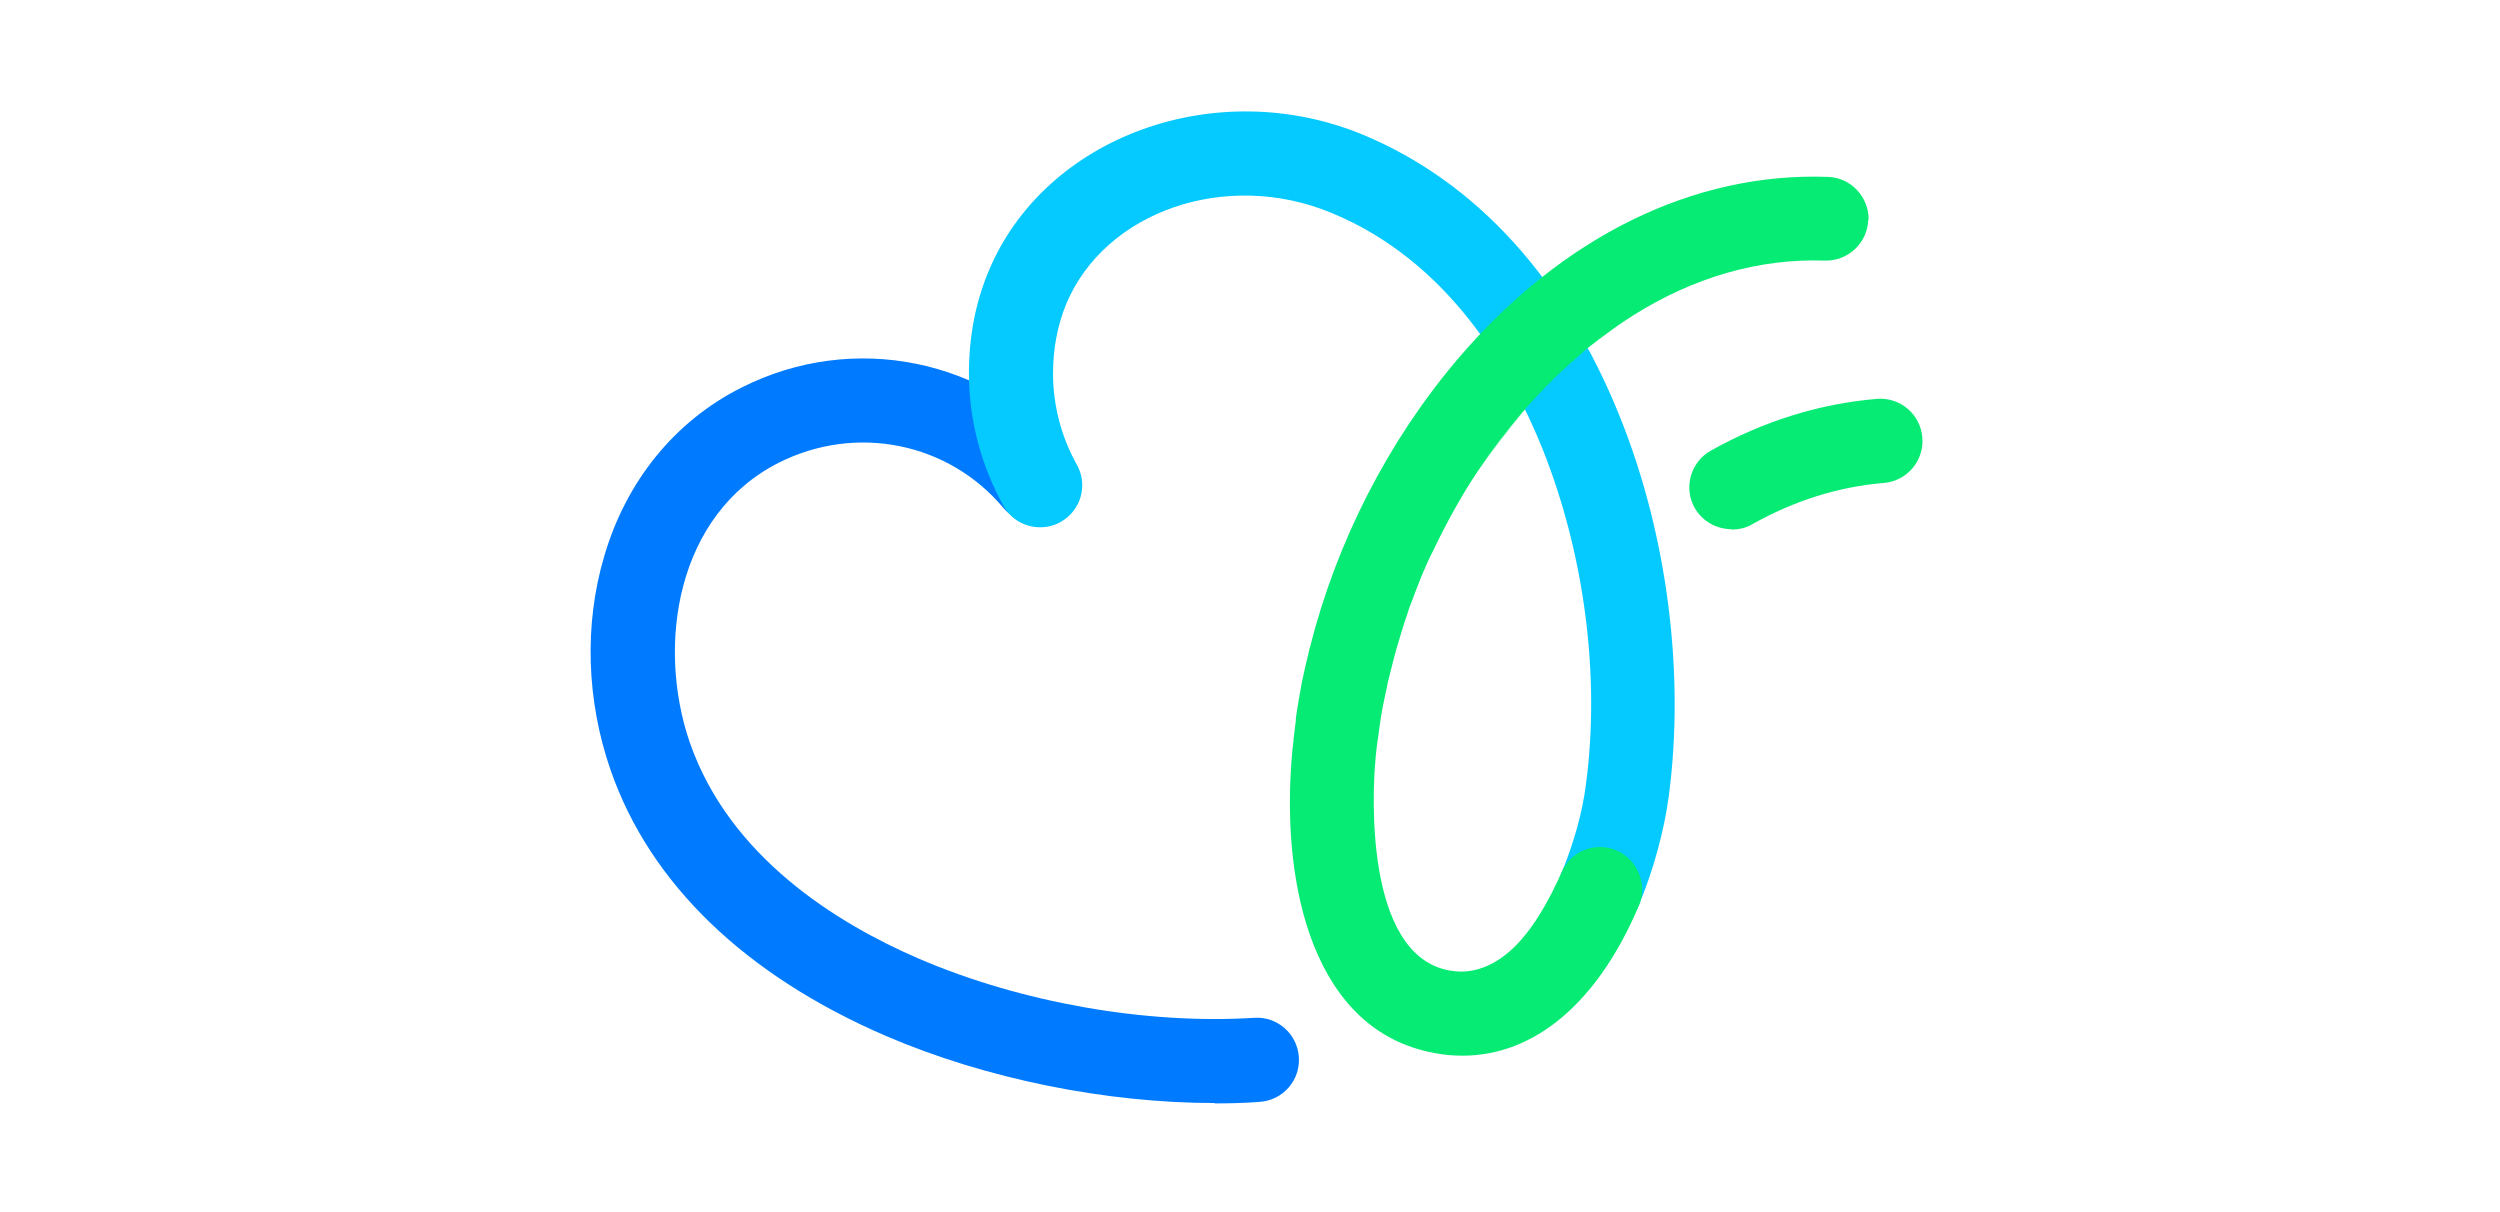
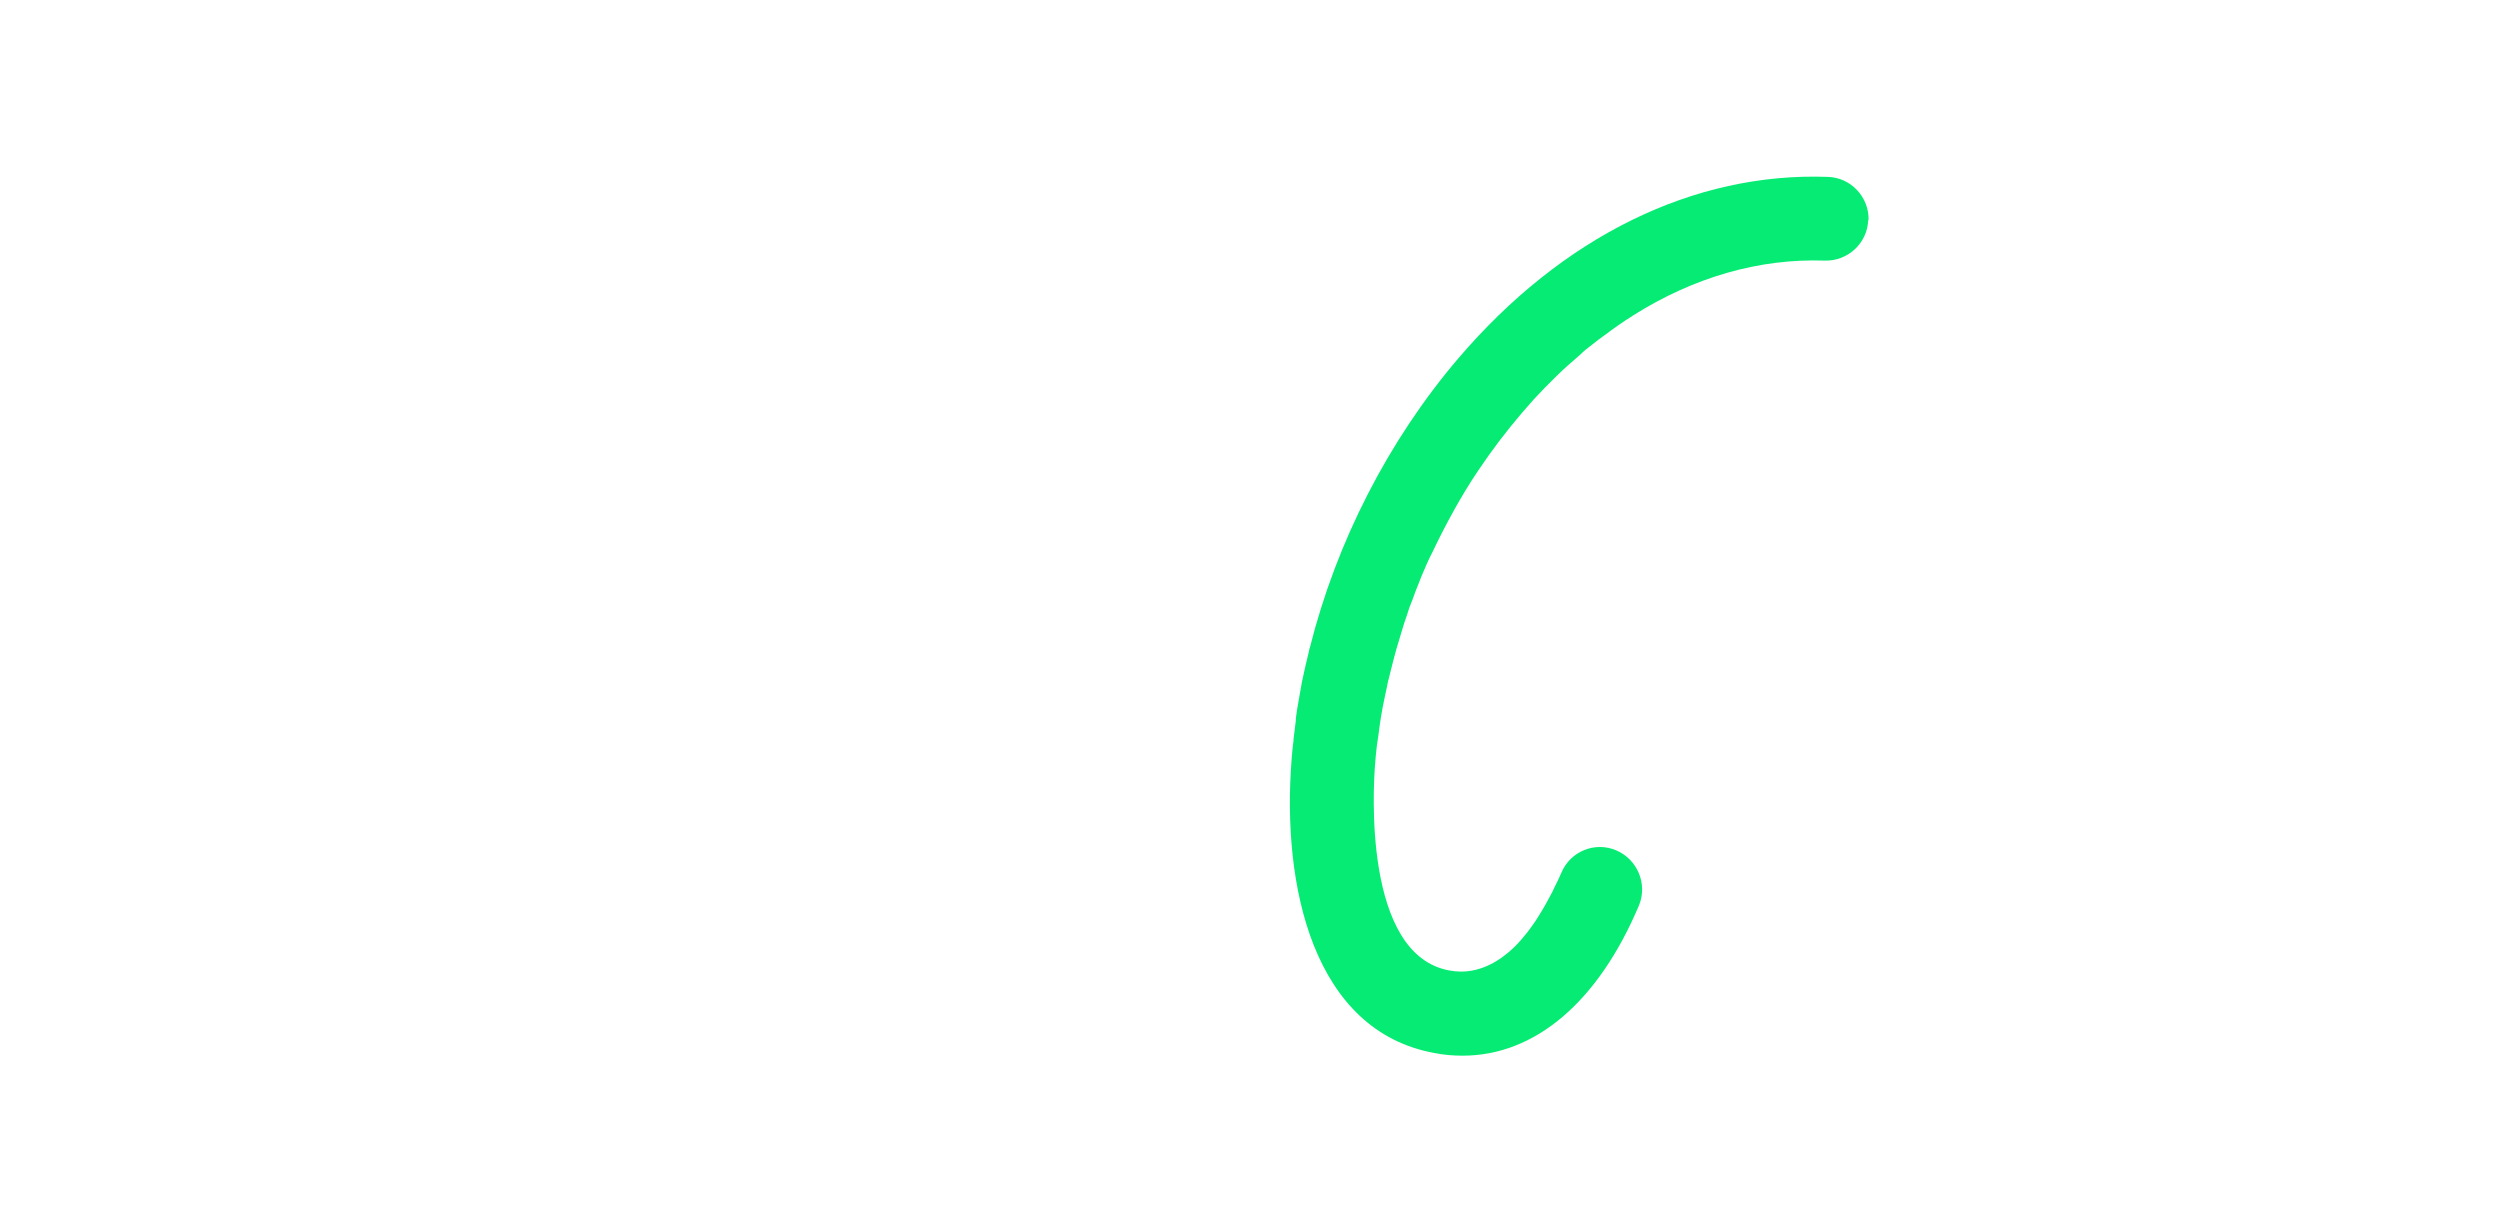
<svg xmlns="http://www.w3.org/2000/svg" id="Layer_1" data-name="Layer 1" viewBox="0 0 66 32">
  <defs>
    <style>
      .cls-1 {
        fill: #06eb73;
      }

      .cls-1, .cls-2, .cls-3 {
        stroke-width: 0px;
      }

      .cls-2 {
        fill: #04caff;
      }

      .cls-3 {
        fill: #007aff;
      }
    </style>
  </defs>
-   <path class="cls-3" d="m32.07,29.12c-2.88,0-6.05-.64-8.68-1.77-3.71-1.6-6.23-4.02-7.27-7.02-.64-1.84-.7-3.85-.17-5.64.58-1.99,1.87-3.58,3.63-4.46,2.95-1.49,6.5-.76,8.61,1.76.39.47.33,1.17-.14,1.56-.47.39-1.17.33-1.56-.14-1.45-1.73-3.88-2.22-5.92-1.2-2.72,1.37-3.24,4.83-2.36,7.39,1.05,3.02,3.87,4.77,6.05,5.71,2.7,1.16,6,1.74,8.85,1.56.61-.04,1.14.42,1.18,1.04.04.61-.42,1.14-1.04,1.18-.39.03-.79.04-1.19.04Z" />
-   <path class="cls-2" d="m44.06,20.99c-.12.92-.41,1.99-.8,2.92-.18.42-.59.68-1.02.68-.14,0-.29-.03-.43-.09-.57-.24-.83-.89-.59-1.45.32-.76.56-1.61.65-2.35.38-2.85-.04-6.07-1.14-8.83-.86-2.15-2.52-4.99-5.58-6.25-2.77-1.15-5.97-.05-7,2.4-.23.56-.35,1.18-.35,1.84,0,.84.22,1.68.63,2.41.3.53.11,1.21-.43,1.51-.17.1-.36.14-.54.14-.39,0-.77-.2-.97-.57-.59-1.06-.91-2.27-.91-3.49,0-.96.17-1.87.52-2.7,1.48-3.56,6.01-5.21,9.89-3.6,2.98,1.24,5.33,3.82,6.79,7.48,1.24,3.1,1.7,6.73,1.28,9.95Z" />
  <g>
    <path class="cls-1" d="m38.39,13.49c.2-.36.41-.71.64-1.05-.23.34-.44.69-.64,1.05Z" />
-     <path class="cls-1" d="m39.03,12.43c.36-.54.74-1.05,1.16-1.53-.41.49-.8,1-1.16,1.53Z" />
  </g>
  <g>
    <path class="cls-1" d="m49.32,5.81c-.02.61-.54,1.09-1.15,1.07-1.73-.06-3.46.44-5.06,1.45,0,0-.02.01-.03.02-.24.15-.48.32-.72.5-.11.08-.22.16-.33.25-.11.08-.22.17-.32.27,0,0,0,0,0,0-.1.09-.21.18-.31.27-.1.09-.21.19-.31.29-.1.1-.2.2-.3.3-.07.07-.13.14-.2.21-.07.07-.13.14-.2.22-.07.08-.14.16-.21.24-.41.48-.8.99-1.16,1.53-.23.34-.44.69-.64,1.05-.2.36-.39.73-.57,1.11-.07.13-.12.25-.18.38,0,.02-.01.03-.02.05-.06.13-.11.26-.16.39-.06.14-.11.28-.16.42-.06.14-.11.28-.15.42h0c-.05.13-.09.27-.13.4-.1.32-.19.63-.27.96-.02.09-.05.18-.07.28-.02.07-.04.15-.05.22-.02.11-.05.22-.07.33-.07.32-.12.64-.16.97-.01.09-.03.18-.04.27-.02.18-.04.36-.05.53-.04.51-.33,4.99,1.96,5.41.11.02.21.03.31.03.54,0,1.02-.27,1.41-.65.06-.06.12-.12.17-.18.11-.13.22-.26.32-.41.05-.07.1-.14.14-.21.14-.22.26-.44.37-.65.05-.11.1-.21.15-.31.03-.07.06-.13.09-.2.24-.57.89-.83,1.45-.59s.83.89.6,1.45c-1.08,2.56-2.75,3.97-4.66,3.97-.24,0-.49-.02-.74-.07-3.19-.58-4.04-4.39-3.77-7.77.01-.16.03-.33.05-.49,0-.01,0-.02,0-.03.02-.16.04-.33.06-.49,0-.02,0-.03,0-.05.02-.15.04-.3.07-.45.03-.17.06-.34.09-.51.06-.28.12-.56.19-.83,0-.03.01-.06.02-.08.7-2.79,2.07-5.47,3.92-7.64,2.75-3.22,6.22-4.92,9.76-4.79.61.02,1.09.54,1.07,1.15Z" />
    <path class="cls-1" d="m43.08,8.34s-.03.02-.04.03c-.23.15-.45.3-.67.47.23-.18.47-.34.72-.5Z" />
  </g>
-   <path class="cls-1" d="m45.71,13.97c-.39,0-.76-.2-.97-.56-.3-.53-.11-1.21.42-1.51,1.39-.78,2.86-1.24,4.39-1.37.61-.05,1.15.4,1.2,1.02.05.61-.4,1.15-1.02,1.2-1.2.1-2.37.47-3.47,1.09-.17.1-.36.14-.55.14Z" />
+   <path class="cls-1" d="m45.71,13.97Z" />
</svg>